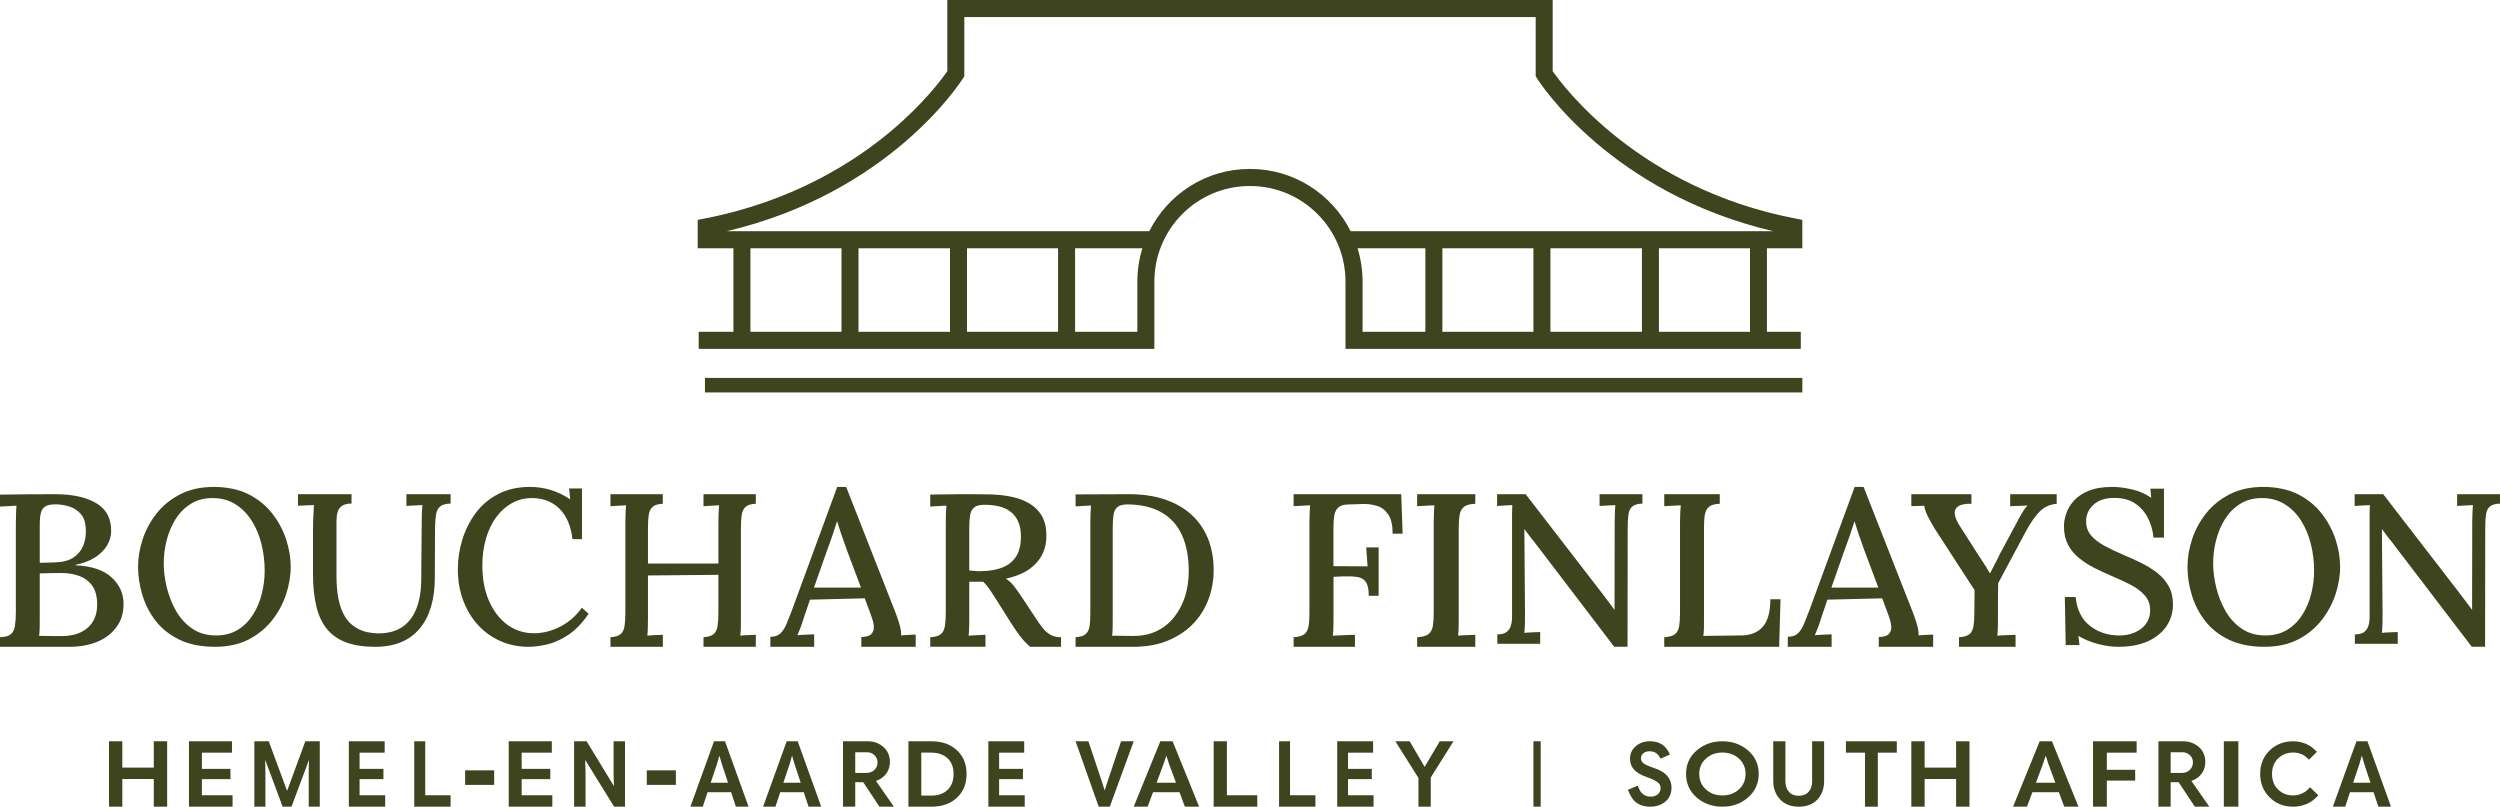
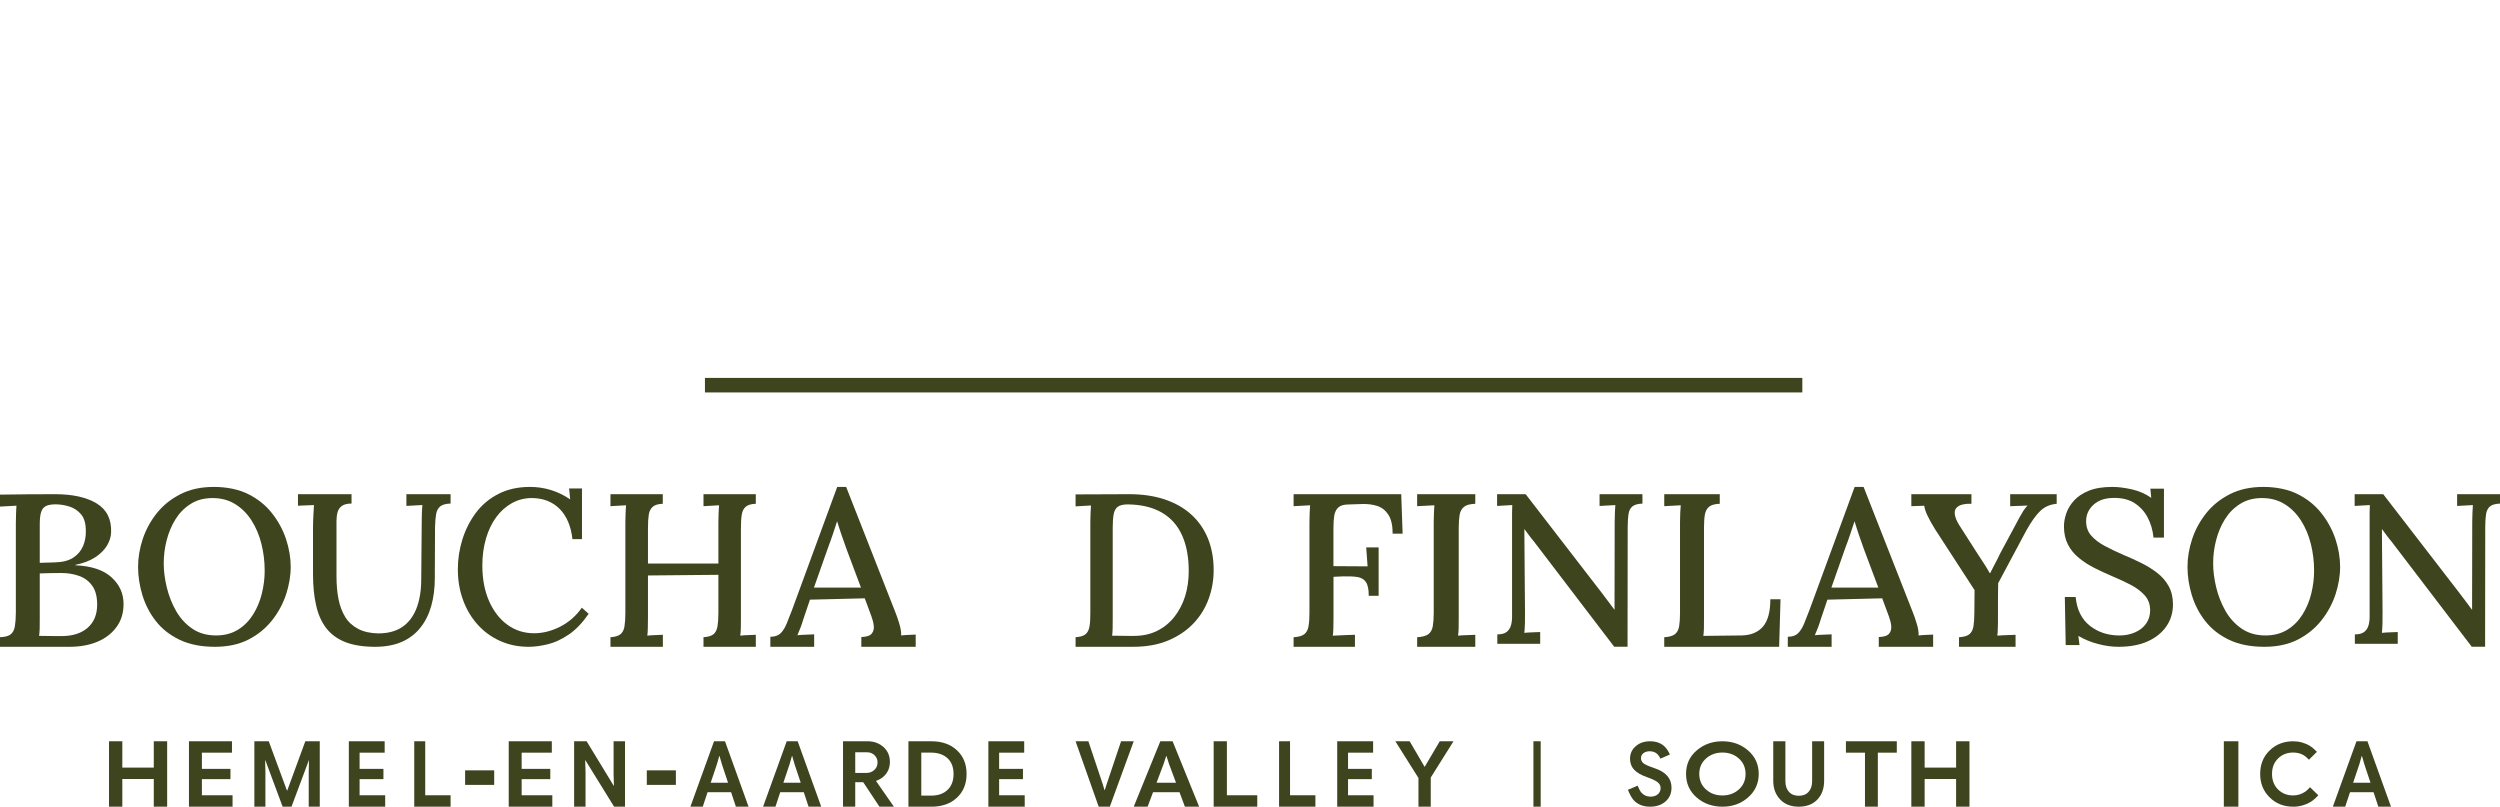
<svg xmlns="http://www.w3.org/2000/svg" width="344" height="111" xml:space="preserve" overflow="hidden">
  <defs>
    <clipPath id="clip0">
      <rect x="1430" y="123" width="344" height="111" />
    </clipPath>
  </defs>
  <g clip-path="url(#clip0)" transform="translate(-1430 -123)">
    <path d="M1430 211.993 1430 210.678C1430.68 210.657 1431.18 210.524 1431.48 210.276 1431.78 210.028 1431.97 209.655 1432.05 209.156 1432.13 208.656 1432.18 208.028 1432.18 207.27L1432.18 195.066C1432.18 194.527 1432.19 194.046 1432.21 193.615 1432.22 193.187 1432.25 192.843 1432.27 192.584 1431.91 192.606 1431.53 192.624 1431.12 192.645 1430.71 192.667 1430.33 192.685 1430 192.706L1430 191.061C1431.24 191.043 1432.48 191.025 1433.73 191.015 1434.97 191.004 1436.25 191 1437.55 191 1440 191 1441.91 191.424 1443.3 192.272 1444.69 193.119 1445.35 194.441 1445.29 196.237 1445.27 196.854 1445.08 197.469 1444.72 198.076 1444.35 198.683 1443.81 199.221 1443.09 199.692 1442.36 200.162 1441.46 200.503 1440.38 200.723L1440.38 200.784C1442.6 200.884 1444.25 201.437 1445.35 202.443 1446.45 203.449 1447 204.67 1447 206.106 1447 207.342 1446.68 208.405 1446.02 209.292 1445.37 210.179 1444.49 210.854 1443.38 211.311 1442.27 211.77 1441 212 1439.57 212L1430 212ZM1435.38 210.495C1435.73 210.495 1436.11 210.499 1436.53 210.51 1436.94 210.52 1437.34 210.524 1437.72 210.524L1438.58 210.524C1440.07 210.506 1441.24 210.115 1442.09 209.357 1442.94 208.599 1443.37 207.543 1443.37 206.185 1443.37 205.068 1443.13 204.196 1442.67 203.567 1442.21 202.939 1441.6 202.497 1440.85 202.235 1440.1 201.972 1439.31 201.847 1438.46 201.847 1437.88 201.847 1437.35 201.85 1436.89 201.861 1436.42 201.872 1435.95 201.886 1435.47 201.904L1435.47 208.039C1435.47 208.577 1435.47 209.055 1435.46 209.475 1435.45 209.895 1435.42 210.233 1435.38 210.492ZM1435.47 200.446 1437.52 200.385C1438.6 200.363 1439.46 200.144 1440.09 199.728 1440.72 199.307 1441.17 198.769 1441.44 198.111 1441.71 197.454 1441.83 196.765 1441.81 196.046 1441.81 195.048 1441.59 194.29 1441.16 193.773 1440.72 193.256 1440.18 192.896 1439.54 192.695 1438.9 192.498 1438.26 192.397 1437.65 192.397 1437.06 192.397 1436.62 192.476 1436.31 192.638 1436 192.8 1435.78 193.072 1435.66 193.46 1435.53 193.848 1435.47 194.423 1435.47 195.181L1435.47 200.446Z" fill="#3D441E" fill-rule="evenodd" />
    <path d="M1459.58 212C1457.68 212 1456.07 211.679 1454.72 211.037 1453.38 210.395 1452.29 209.54 1451.45 208.468 1450.61 207.397 1450 206.21 1449.6 204.907 1449.2 203.605 1449 202.302 1449 201 1449 199.698 1449.22 198.46 1449.64 197.169 1450.07 195.877 1450.72 194.69 1451.58 193.608 1452.45 192.526 1453.53 191.656 1454.84 190.992 1456.14 190.332 1457.67 190 1459.43 190 1461.18 190 1462.84 190.332 1464.16 190.992 1465.48 191.652 1466.57 192.529 1467.43 193.622 1468.29 194.715 1468.93 195.902 1469.36 197.183 1469.78 198.464 1470 199.737 1470 201 1470 202.263 1469.78 203.507 1469.36 204.803 1468.93 206.094 1468.28 207.288 1467.42 208.378 1466.55 209.471 1465.47 210.348 1464.18 211.008 1462.88 211.668 1461.35 212 1459.57 212ZM1459.73 210.438C1460.88 210.438 1461.88 210.178 1462.73 209.655 1463.58 209.136 1464.27 208.439 1464.82 207.566 1465.37 206.693 1465.77 205.733 1466.03 204.68 1466.29 203.627 1466.42 202.58 1466.42 201.541 1466.42 200.261 1466.27 199.023 1465.97 197.829 1465.67 196.638 1465.22 195.567 1464.61 194.614 1464 193.662 1463.25 192.912 1462.35 192.36 1461.46 191.808 1460.42 191.533 1459.25 191.533 1458.07 191.533 1457.08 191.804 1456.23 192.345 1455.37 192.886 1454.68 193.593 1454.14 194.463 1453.6 195.336 1453.2 196.296 1452.93 197.349 1452.66 198.399 1452.53 199.456 1452.53 200.52 1452.53 201.585 1452.67 202.663 1452.95 203.825 1453.23 204.987 1453.66 206.069 1454.23 207.072 1454.81 208.075 1455.55 208.887 1456.46 209.507 1457.37 210.128 1458.46 210.438 1459.73 210.438Z" fill="#3D441E" fill-rule="evenodd" />
    <path d="M1478.37 192.289C1477.79 192.289 1477.35 192.398 1477.05 192.613 1476.75 192.828 1476.55 193.117 1476.45 193.479 1476.35 193.842 1476.3 194.247 1476.3 194.698L1476.3 202.294C1476.3 203.449 1476.39 204.499 1476.58 205.446 1476.77 206.394 1477.08 207.218 1477.51 207.911 1477.94 208.605 1478.54 209.148 1479.29 209.538 1480.04 209.929 1480.96 210.134 1482.04 210.155 1483.38 210.155 1484.49 209.862 1485.35 209.274 1486.21 208.686 1486.86 207.848 1487.29 206.753 1487.72 205.658 1487.95 204.358 1487.96 202.851L1488.03 194.782C1488.03 194.353 1488.04 193.937 1488.05 193.536 1488.07 193.134 1488.09 192.789 1488.12 192.493 1487.77 192.514 1487.4 192.532 1487 192.553 1486.6 192.574 1486.24 192.592 1485.92 192.613L1485.92 191 1492 191 1492 192.289C1491.34 192.31 1490.86 192.441 1490.57 192.684 1490.28 192.927 1490.09 193.279 1490.01 193.74 1489.93 194.201 1489.88 194.8 1489.86 195.543L1489.83 202.523C1489.83 203.932 1489.67 205.217 1489.34 206.379 1489.01 207.542 1488.51 208.545 1487.83 209.387 1487.16 210.229 1486.31 210.873 1485.28 211.324 1484.24 211.775 1483.03 212 1481.62 212 1480 212 1478.63 211.785 1477.53 211.356 1476.43 210.926 1475.55 210.285 1474.89 209.433 1474.24 208.581 1473.77 207.535 1473.5 206.295 1473.21 205.052 1473.07 203.622 1473.07 201.998L1473.07 195.663C1473.07 195.135 1473.09 194.557 1473.12 193.934 1473.15 193.307 1473.17 192.828 1473.2 192.497 1472.85 192.518 1472.48 192.532 1472.08 192.543 1471.68 192.553 1471.32 192.567 1471 192.588L1471 191.004 1478.37 191.004 1478.37 192.293Z" fill="#3D441E" fill-rule="evenodd" />
    <path d="M1508.77 197.181C1508.56 195.376 1507.97 193.991 1507 193.017 1506.03 192.046 1504.76 191.548 1503.2 191.53 1502.21 191.53 1501.3 191.761 1500.45 192.223 1499.62 192.685 1498.89 193.331 1498.28 194.16 1497.67 194.994 1497.2 195.975 1496.87 197.105 1496.54 198.238 1496.37 199.476 1496.37 200.818 1496.37 202.64 1496.67 204.26 1497.28 205.671 1497.9 207.082 1498.74 208.179 1499.81 208.962 1500.89 209.745 1502.11 210.135 1503.48 210.135 1504.7 210.135 1505.91 209.828 1507.1 209.218 1508.29 208.608 1509.27 207.742 1510.06 206.62L1511 207.461C1510.14 208.702 1509.23 209.655 1508.26 210.315 1507.28 210.975 1506.32 211.423 1505.36 211.654 1504.39 211.885 1503.52 212 1502.74 212 1501.32 212 1500 211.729 1498.8 211.188 1497.6 210.647 1496.57 209.893 1495.7 208.919 1494.83 207.948 1494.17 206.815 1493.7 205.523 1493.23 204.231 1493 202.835 1493 201.33 1493 199.927 1493.21 198.555 1493.63 197.213 1494.05 195.871 1494.67 194.655 1495.48 193.562 1496.3 192.468 1497.34 191.602 1498.58 190.964 1499.83 190.321 1501.28 190 1502.94 190 1503.91 190 1504.86 190.141 1505.79 190.422 1506.71 190.704 1507.6 191.133 1508.46 191.714L1508.31 190.213 1510.08 190.213 1510.08 197.184 1508.77 197.184Z" fill="#3D441E" fill-rule="evenodd" />
    <path d="M1514 212 1514 210.682C1514.64 210.642 1515.11 210.502 1515.39 210.26 1515.67 210.019 1515.86 209.659 1515.93 209.18 1516.01 208.701 1516.05 208.088 1516.05 207.35L1516.05 194.869C1516.05 194.429 1516.06 194.004 1516.08 193.594 1516.09 193.183 1516.12 192.83 1516.14 192.527 1515.8 192.549 1515.44 192.567 1515.05 192.589 1514.66 192.61 1514.31 192.628 1514 192.65L1514 191 1521.2 191 1521.2 192.319C1520.58 192.34 1520.12 192.473 1519.83 192.722 1519.54 192.97 1519.35 193.331 1519.27 193.803 1519.2 194.274 1519.16 194.887 1519.16 195.647L1519.16 200.538 1528.85 200.538 1528.85 194.869C1528.85 194.429 1528.86 194.004 1528.88 193.594 1528.89 193.183 1528.91 192.83 1528.94 192.527 1528.6 192.549 1528.24 192.567 1527.85 192.589 1527.46 192.61 1527.11 192.628 1526.8 192.65L1526.8 191 1534 191 1534 192.319C1533.37 192.34 1532.92 192.473 1532.62 192.722 1532.33 192.97 1532.14 193.331 1532.07 193.803 1531.99 194.274 1531.95 194.887 1531.95 195.647L1531.95 207.977C1531.95 208.517 1531.95 209.003 1531.94 209.432 1531.93 209.861 1531.9 210.206 1531.86 210.466 1532.19 210.426 1532.56 210.401 1532.95 210.39 1533.34 210.379 1533.69 210.365 1534 210.347L1534 211.997 1526.8 211.997 1526.8 210.678C1527.44 210.639 1527.91 210.498 1528.19 210.257 1528.47 210.015 1528.65 209.655 1528.73 209.176 1528.81 208.697 1528.85 208.085 1528.85 207.346L1528.85 202.094 1519.16 202.185 1519.16 207.977C1519.16 208.517 1519.15 209.003 1519.14 209.432 1519.13 209.861 1519.11 210.206 1519.07 210.466 1519.4 210.426 1519.76 210.401 1520.17 210.39 1520.57 210.379 1520.91 210.365 1521.21 210.347L1521.21 211.997 1514 211.997Z" fill="#3D441E" fill-rule="evenodd" />
    <path d="M1536 211.996 1536 210.619C1536.62 210.619 1537.09 210.457 1537.42 210.13 1537.75 209.803 1538.02 209.359 1538.25 208.801 1538.47 208.239 1538.72 207.614 1538.99 206.92L1545.2 190 1546.43 190 1553.17 207.166C1553.33 207.555 1553.52 208.081 1553.72 208.742 1553.93 209.407 1554.02 209.972 1554 210.439 1554.35 210.398 1554.69 210.373 1555.03 210.362 1555.37 210.351 1555.69 210.336 1556 210.318L1556 212 1548.52 212 1548.52 210.656C1549.24 210.634 1549.72 210.476 1549.95 210.182 1550.19 209.888 1550.28 209.524 1550.23 209.094 1550.18 208.665 1550.07 208.239 1549.91 207.809L1548.99 205.329 1541.45 205.513 1540.55 208.176C1540.43 208.584 1540.3 208.973 1540.16 209.337 1540.01 209.704 1539.87 210.061 1539.72 210.41 1540.09 210.369 1540.49 210.343 1540.91 210.332 1541.33 210.321 1541.7 210.307 1542.03 210.285L1542.03 211.996 1536 211.996ZM1542.01 203.856 1548.47 203.856 1546.53 198.684C1546.28 198.012 1546.05 197.343 1545.82 196.678 1545.59 196.017 1545.39 195.378 1545.2 194.764L1545.17 194.764C1545 195.275 1544.82 195.837 1544.62 196.447 1544.41 197.06 1544.18 197.722 1543.91 198.434L1542 203.849Z" fill="#3D441E" fill-rule="evenodd" />
-     <path d="M1558 212 1558 210.685C1558.67 210.646 1559.15 210.505 1559.45 210.265 1559.74 210.024 1559.93 209.665 1560.01 209.187 1560.09 208.709 1560.14 208.098 1560.14 207.361L1560.14 194.911C1560.14 194.473 1560.15 194.049 1560.16 193.639 1560.18 193.229 1560.2 192.877 1560.23 192.575 1559.88 192.597 1559.51 192.615 1559.1 192.637 1558.69 192.658 1558.33 192.676 1558 192.698L1558 191.052C1559.24 191.034 1560.49 191.016 1561.75 191.005 1563.01 190.994 1564.28 191.002 1565.56 191.02 1567.47 191.02 1569.05 191.235 1570.29 191.663 1571.53 192.09 1572.46 192.726 1573.08 193.564 1573.7 194.401 1574 195.461 1573.98 196.736 1574 197.534 1573.84 198.328 1573.5 199.115 1573.15 199.902 1572.57 200.606 1571.76 201.224 1570.94 201.842 1569.82 202.313 1568.4 202.633 1568.81 202.873 1569.17 203.2 1569.5 203.621 1569.83 204.041 1570.16 204.508 1570.51 205.026L1572.37 207.839C1572.75 208.439 1573.11 208.946 1573.44 209.366 1573.76 209.787 1574.13 210.11 1574.54 210.34 1574.94 210.57 1575.43 210.685 1576 210.685L1576 212 1571.76 212C1571.23 211.562 1570.78 211.087 1570.4 210.577 1570.02 210.067 1569.62 209.496 1569.2 208.856L1567.09 205.504C1566.83 205.105 1566.54 204.677 1566.25 204.217 1565.95 203.757 1565.64 203.369 1565.29 203.05L1563.37 203.05 1563.37 207.987C1563.37 208.526 1563.37 209.011 1563.35 209.438 1563.34 209.866 1563.32 210.211 1563.28 210.469 1563.52 210.448 1563.78 210.434 1564.05 210.423 1564.33 210.412 1564.6 210.398 1564.88 210.376 1565.15 210.358 1565.39 210.347 1565.6 210.347L1565.6 211.993 1558 211.993ZM1565.14 201.584C1566.25 201.566 1567.21 201.389 1568.01 201.059 1568.8 200.728 1569.41 200.222 1569.84 199.532 1570.26 198.842 1570.48 197.951 1570.48 196.855 1570.48 196.036 1570.36 195.349 1570.11 194.789 1569.87 194.232 1569.52 193.776 1569.07 193.427 1568.63 193.078 1568.09 192.827 1567.47 192.68 1566.86 192.529 1566.19 192.457 1565.47 192.457 1564.82 192.457 1564.35 192.575 1564.06 192.816 1563.76 193.057 1563.57 193.405 1563.49 193.865 1563.41 194.325 1563.37 194.915 1563.37 195.63L1563.37 201.497C1563.68 201.519 1563.97 201.54 1564.24 201.573 1564.52 201.601 1564.82 201.609 1565.14 201.587Z" fill="#3D441E" fill-rule="evenodd" />
    <path d="M1578 210.68C1578.64 210.641 1579.1 210.5 1579.38 210.259 1579.66 210.018 1579.84 209.659 1579.92 209.18 1580 208.702 1580.03 208.091 1580.03 207.353L1580.03 194.892C1580.03 194.453 1580.04 194.028 1580.06 193.618 1580.08 193.208 1580.1 192.856 1580.12 192.554 1579.79 192.575 1579.43 192.593 1579.05 192.615 1578.66 192.637 1578.31 192.655 1578 192.676L1578 191.029 1585.41 191C1587.21 191 1588.83 191.241 1590.26 191.719 1591.69 192.198 1592.92 192.892 1593.92 193.802 1594.93 194.712 1595.69 195.816 1596.22 197.111 1596.74 198.409 1597 199.858 1597 201.455 1597 202.793 1596.78 204.091 1596.33 205.35 1595.88 206.609 1595.2 207.731 1594.28 208.72 1593.36 209.709 1592.2 210.504 1590.81 211.101 1589.42 211.702 1587.77 212 1585.87 212L1578 212 1578 210.684ZM1583.11 208.015C1583.11 208.555 1583.11 209.033 1583.1 209.454 1583.09 209.875 1583.06 210.213 1583.03 210.472 1583.43 210.472 1583.84 210.475 1584.25 210.486 1584.66 210.497 1585.02 210.5 1585.34 210.5L1586.02 210.5C1587.22 210.5 1588.29 210.27 1589.21 209.81 1590.15 209.35 1590.93 208.713 1591.58 207.893 1592.23 207.073 1592.73 206.127 1593.07 205.048 1593.4 203.969 1593.57 202.822 1593.57 201.603 1593.57 199.646 1593.26 197.988 1592.64 196.629 1592.02 195.269 1591.09 194.233 1589.84 193.514 1588.59 192.795 1587.03 192.424 1585.18 192.406 1584.54 192.406 1584.07 192.521 1583.78 192.752 1583.49 192.982 1583.31 193.334 1583.23 193.816 1583.15 194.295 1583.11 194.906 1583.11 195.643L1583.11 208.015Z" fill="#3D441E" fill-rule="evenodd" />
    <path d="M1608 212 1608 210.682C1608.68 210.642 1609.18 210.502 1609.48 210.26 1609.78 210.019 1609.97 209.659 1610.05 209.18 1610.14 208.701 1610.18 208.088 1610.18 207.35L1610.18 194.869C1610.18 194.429 1610.19 194.004 1610.21 193.594 1610.23 193.183 1610.25 192.83 1610.27 192.527 1609.92 192.549 1609.54 192.567 1609.12 192.589 1608.71 192.61 1608.33 192.628 1608 192.65L1608 191 1622.81 191 1623 196.432 1621.63 196.432C1621.63 195.294 1621.43 194.422 1621.04 193.821 1620.64 193.219 1620.13 192.819 1619.51 192.621 1618.89 192.423 1618.22 192.333 1617.49 192.351L1615.63 192.412C1614.96 192.412 1614.48 192.542 1614.18 192.801 1613.88 193.061 1613.69 193.432 1613.6 193.911 1613.52 194.39 1613.48 195.002 1613.48 195.74L1613.48 200.902 1618.18 200.931 1617.99 198.32 1619.7 198.32 1619.7 204.98 1618.34 204.98C1618.34 204.101 1618.21 203.47 1617.95 203.089 1617.69 202.71 1617.3 202.48 1616.78 202.397 1616.26 202.318 1615.62 202.289 1614.86 202.307L1613.49 202.368 1613.49 207.98C1613.49 208.521 1613.48 209.007 1613.47 209.435 1613.46 209.864 1613.44 210.21 1613.39 210.469 1613.7 210.448 1614.04 210.433 1614.41 210.422 1614.77 210.412 1615.13 210.397 1615.48 210.376 1615.83 210.358 1616.15 210.347 1616.44 210.347L1616.44 211.997 1608.01 211.997Z" fill="#3D441E" fill-rule="evenodd" />
    <path d="M1633 192.322C1632.3 192.344 1631.79 192.477 1631.47 192.726 1631.15 192.974 1630.94 193.334 1630.85 193.806 1630.77 194.278 1630.72 194.89 1630.72 195.65L1630.72 207.98C1630.72 208.521 1630.72 209.007 1630.71 209.435 1630.7 209.864 1630.67 210.21 1630.63 210.469 1630.99 210.43 1631.4 210.404 1631.84 210.394 1632.29 210.383 1632.67 210.368 1633 210.35L1633 212 1625 212 1625 210.682C1625.71 210.642 1626.23 210.502 1626.55 210.26 1626.86 210.019 1627.06 209.659 1627.15 209.18 1627.23 208.701 1627.28 208.088 1627.28 207.35L1627.28 194.869C1627.28 194.429 1627.29 194.004 1627.31 193.594 1627.33 193.183 1627.35 192.83 1627.37 192.527 1627 192.549 1626.6 192.567 1626.17 192.589 1625.74 192.61 1625.35 192.628 1625 192.65L1625 191 1633 191 1633 192.319Z" fill="#3D441E" fill-rule="evenodd" />
    <path d="M1652.12 212 1641.04 197.474C1640.82 197.22 1640.61 196.955 1640.41 196.68 1640.21 196.405 1640 196.122 1639.78 195.826L1639.75 195.826 1639.84 207.263C1639.84 207.754 1639.84 208.244 1639.83 208.731 1639.82 209.222 1639.79 209.674 1639.75 210.083 1640.09 210.044 1640.46 210.02 1640.87 210.009 1641.28 209.999 1641.63 209.984 1641.93 209.967L1641.93 211.584 1636.03 211.584 1636.03 210.292C1636.58 210.292 1637.01 210.186 1637.3 209.967 1637.58 209.751 1637.78 209.466 1637.89 209.113 1638 208.76 1638.06 208.347 1638.06 207.877L1638.06 193.528C1638.06 193.136 1638.07 192.793 1638.09 192.497 1637.77 192.518 1637.42 192.536 1637.03 192.557 1636.64 192.578 1636.3 192.596 1636 192.617L1636 191 1639.93 191 1650.43 204.612C1650.76 205.042 1651.07 205.445 1651.34 205.819 1651.6 206.19 1651.87 206.543 1652.13 206.878L1652.16 206.878 1652.18 194.795C1652.18 194.364 1652.2 193.948 1652.21 193.545 1652.23 193.143 1652.25 192.797 1652.27 192.5 1651.92 192.522 1651.54 192.539 1651.14 192.56 1650.75 192.582 1650.4 192.599 1650.1 192.62L1650.1 191.004 1656 191.004 1656 192.296C1655.36 192.317 1654.9 192.447 1654.61 192.691 1654.32 192.935 1654.15 193.288 1654.08 193.75 1654.01 194.212 1653.97 194.813 1653.97 195.557L1653.95 211.993 1652.13 211.993Z" fill="#3D441E" fill-rule="evenodd" />
    <path d="M1659 212 1659 210.682C1659.68 210.642 1660.17 210.502 1660.48 210.26 1660.77 210.019 1660.97 209.659 1661.05 209.18 1661.13 208.701 1661.17 208.088 1661.17 207.35L1661.17 194.869C1661.17 194.429 1661.18 194.004 1661.2 193.594 1661.22 193.183 1661.24 192.83 1661.27 192.527 1660.91 192.549 1660.53 192.567 1660.12 192.589 1659.7 192.61 1659.33 192.628 1659 192.65L1659 191 1666.64 191 1666.64 192.319C1665.98 192.34 1665.49 192.473 1665.18 192.722 1664.87 192.97 1664.68 193.331 1664.59 193.803 1664.51 194.274 1664.47 194.887 1664.47 195.647L1664.47 208.067C1664.47 208.607 1664.47 209.082 1664.46 209.493 1664.44 209.904 1664.42 210.239 1664.38 210.498L1669.63 210.437C1670.91 210.419 1671.89 210.012 1672.58 209.223 1673.26 208.434 1673.6 207.177 1673.6 205.459L1675 205.459 1674.81 212 1659 212Z" fill="#3D441E" fill-rule="evenodd" />
    <path d="M1676 211.996 1676 210.619C1676.62 210.619 1677.09 210.457 1677.42 210.13 1677.75 209.803 1678.02 209.359 1678.25 208.801 1678.47 208.239 1678.72 207.614 1678.99 206.92L1685.2 190 1686.43 190 1693.17 207.166C1693.33 207.555 1693.52 208.081 1693.72 208.742 1693.93 209.407 1694.02 209.972 1694 210.439 1694.35 210.398 1694.69 210.373 1695.03 210.362 1695.37 210.351 1695.69 210.336 1696 210.318L1696 212 1688.52 212 1688.52 210.656C1689.24 210.634 1689.72 210.476 1689.95 210.182 1690.19 209.888 1690.28 209.524 1690.23 209.094 1690.18 208.665 1690.07 208.239 1689.91 207.809L1688.99 205.329 1681.45 205.513 1680.55 208.176C1680.43 208.584 1680.3 208.973 1680.16 209.337 1680.01 209.704 1679.87 210.061 1679.72 210.41 1680.09 210.369 1680.49 210.343 1680.91 210.332 1681.33 210.321 1681.7 210.307 1682.03 210.285L1682.03 211.996 1676 211.996ZM1682 203.856 1688.46 203.856 1686.52 198.684C1686.28 198.012 1686.04 197.343 1685.81 196.678 1685.59 196.017 1685.38 195.378 1685.2 194.764L1685.17 194.764C1685 195.275 1684.82 195.837 1684.61 196.447 1684.41 197.06 1684.17 197.722 1683.9 198.434L1682 203.849Z" fill="#3D441E" fill-rule="evenodd" />
    <path d="M1699.56 212 1699.56 210.682C1700.23 210.642 1700.71 210.502 1701 210.261 1701.28 210.019 1701.47 209.656 1701.55 209.166 1701.63 208.676 1701.67 208.071 1701.67 207.351L1701.7 204.199 1696.25 195.801C1695.82 195.102 1695.47 194.483 1695.22 193.943 1694.96 193.402 1694.82 192.952 1694.78 192.592 1694.45 192.614 1694.14 192.621 1693.86 192.621 1693.57 192.621 1693.28 192.632 1693 192.65L1693 191 1701.27 191 1701.27 192.318C1700.45 192.3 1699.85 192.408 1699.48 192.65 1699.1 192.891 1698.93 193.233 1698.97 193.683 1699.01 194.133 1699.22 194.659 1699.59 195.257L1702.01 199.039C1702.17 199.28 1702.35 199.557 1702.56 199.878 1702.76 200.198 1702.97 200.522 1703.19 200.854 1703.4 201.185 1703.6 201.52 1703.78 201.858L1703.85 201.858C1704.03 201.48 1704.24 201.073 1704.47 200.645 1704.71 200.216 1704.95 199.741 1705.19 199.219L1707.46 194.991C1707.56 194.792 1707.69 194.54 1707.86 194.241 1708.02 193.943 1708.2 193.636 1708.39 193.327 1708.59 193.017 1708.79 192.761 1708.99 192.563 1708.62 192.585 1708.22 192.599 1707.78 192.61 1707.34 192.621 1706.95 192.635 1706.6 192.653L1706.6 191.004 1713 191.004 1713 192.322C1712.1 192.401 1711.35 192.725 1710.75 193.298 1710.15 193.867 1709.51 194.764 1708.83 195.981 1708.16 197.241 1707.5 198.477 1706.85 199.687 1706.19 200.897 1705.56 202.082 1704.95 203.241 1704.95 203.562 1704.94 203.973 1704.93 204.473 1704.92 204.974 1704.92 205.474 1704.92 205.971L1704.92 207.981C1704.92 208.521 1704.92 209.007 1704.9 209.436 1704.89 209.865 1704.87 210.21 1704.83 210.469 1705.24 210.43 1705.67 210.405 1706.13 210.394 1706.59 210.383 1706.99 210.369 1707.34 210.351L1707.34 212 1699.56 212Z" fill="#3D441E" fill-rule="evenodd" />
    <path d="M1726.32 196.96C1726.22 195.939 1725.95 195.015 1725.51 194.195 1725.08 193.372 1724.47 192.718 1723.71 192.224 1722.94 191.733 1721.98 191.498 1720.84 191.516 1719.68 191.516 1718.76 191.827 1718.07 192.448 1717.39 193.069 1717.05 193.82 1717.05 194.704 1717.05 195.487 1717.27 196.144 1717.73 196.675 1718.19 197.206 1718.8 197.682 1719.58 198.105 1720.37 198.527 1721.24 198.946 1722.22 199.368 1723 199.69 1723.8 200.051 1724.61 200.451 1725.42 200.852 1726.16 201.307 1726.82 201.82 1727.49 202.332 1728.01 202.942 1728.41 203.654 1728.8 204.365 1729 205.202 1729 206.166 1729 207.289 1728.7 208.293 1728.1 209.173 1727.49 210.054 1726.64 210.747 1725.53 211.249 1724.42 211.751 1723.07 212 1721.49 212 1720.6 212 1719.66 211.87 1718.68 211.61 1717.69 211.35 1716.79 210.978 1715.98 210.498L1716.14 211.762 1714.24 211.762 1714.12 205.148 1715.61 205.148C1715.78 206.892 1716.43 208.209 1717.56 209.101 1718.69 209.993 1720.05 210.441 1721.63 210.441 1722.41 210.441 1723.13 210.3 1723.77 210.018 1724.42 209.737 1724.93 209.336 1725.3 208.816 1725.67 208.296 1725.86 207.682 1725.86 206.982 1725.86 206.159 1725.61 205.469 1725.1 204.906 1724.59 204.347 1723.95 203.863 1723.17 203.462 1722.39 203.061 1721.58 202.679 1720.72 202.321 1719.87 201.96 1719.05 201.581 1718.25 201.181 1717.45 200.78 1716.73 200.318 1716.09 199.798 1715.44 199.278 1714.93 198.661 1714.56 197.95 1714.19 197.238 1714 196.401 1714 195.441 1714 194.881 1714.1 194.289 1714.31 193.668 1714.52 193.047 1714.87 192.455 1715.37 191.895 1715.87 191.336 1716.55 190.877 1717.41 190.527 1718.27 190.177 1719.36 190 1720.66 190 1721.45 190 1722.34 190.112 1723.32 190.332 1724.31 190.552 1725.21 190.942 1726.01 191.505L1725.89 190.242 1727.76 190.242 1727.76 196.978 1726.33 196.978Z" fill="#3D441E" fill-rule="evenodd" />
    <path d="M1741.58 212C1739.68 212 1738.07 211.679 1736.72 211.037 1735.38 210.395 1734.29 209.54 1733.45 208.468 1732.61 207.397 1732 206.21 1731.6 204.907 1731.2 203.605 1731 202.302 1731 201 1731 199.698 1731.22 198.46 1731.64 197.169 1732.07 195.877 1732.72 194.69 1733.58 193.608 1734.45 192.526 1735.53 191.656 1736.84 190.992 1738.14 190.332 1739.67 190 1741.43 190 1743.18 190 1744.84 190.332 1746.16 190.992 1747.48 191.652 1748.57 192.529 1749.43 193.622 1750.29 194.715 1750.93 195.902 1751.36 197.183 1751.78 198.464 1752 199.737 1752 201 1752 202.263 1751.78 203.507 1751.36 204.803 1750.93 206.094 1750.28 207.288 1749.42 208.378 1748.55 209.471 1747.47 210.348 1746.18 211.008 1744.88 211.668 1743.35 212 1741.57 212ZM1741.73 210.438C1742.88 210.438 1743.88 210.178 1744.73 209.655 1745.58 209.136 1746.27 208.439 1746.82 207.566 1747.37 206.693 1747.77 205.733 1748.03 204.68 1748.29 203.627 1748.42 202.58 1748.42 201.541 1748.42 200.261 1748.27 199.023 1747.97 197.829 1747.67 196.638 1747.22 195.567 1746.61 194.614 1746 193.662 1745.25 192.912 1744.35 192.36 1743.46 191.808 1742.42 191.533 1741.25 191.533 1740.07 191.533 1739.08 191.804 1738.23 192.345 1737.37 192.886 1736.68 193.593 1736.14 194.463 1735.6 195.336 1735.2 196.296 1734.93 197.349 1734.66 198.399 1734.53 199.456 1734.53 200.52 1734.53 201.585 1734.67 202.663 1734.95 203.825 1735.23 204.987 1735.66 206.069 1736.23 207.072 1736.81 208.075 1737.55 208.887 1738.46 209.507 1739.37 210.128 1740.46 210.438 1741.73 210.438Z" fill="#3D441E" fill-rule="evenodd" />
    <path d="M1770.12 212 1759.04 197.474C1758.82 197.22 1758.61 196.955 1758.41 196.68 1758.21 196.405 1758 196.122 1757.78 195.826L1757.75 195.826 1757.84 207.263C1757.84 207.754 1757.84 208.244 1757.83 208.731 1757.82 209.222 1757.79 209.674 1757.75 210.083 1758.09 210.044 1758.46 210.02 1758.87 210.009 1759.28 209.999 1759.63 209.984 1759.93 209.967L1759.93 211.584 1754.03 211.584 1754.03 210.292C1754.58 210.292 1755.01 210.186 1755.3 209.967 1755.58 209.751 1755.78 209.466 1755.89 209.113 1756 208.76 1756.06 208.347 1756.06 207.877L1756.06 193.528C1756.06 193.136 1756.07 192.793 1756.09 192.497 1755.77 192.518 1755.42 192.536 1755.03 192.557 1754.64 192.578 1754.3 192.596 1754 192.617L1754 191 1757.93 191 1768.43 204.612C1768.76 205.042 1769.07 205.445 1769.34 205.819 1769.6 206.19 1769.87 206.543 1770.13 206.878L1770.16 206.878 1770.18 194.795C1770.18 194.364 1770.2 193.948 1770.21 193.545 1770.23 193.143 1770.25 192.797 1770.27 192.5 1769.92 192.522 1769.54 192.539 1769.14 192.56 1768.75 192.582 1768.4 192.599 1768.1 192.62L1768.1 191.004 1774 191.004 1774 192.296C1773.36 192.317 1772.9 192.447 1772.61 192.691 1772.33 192.935 1772.15 193.288 1772.08 193.75 1772.01 194.212 1771.97 194.813 1771.97 195.557L1771.95 211.993 1770.13 211.993Z" fill="#3D441E" fill-rule="evenodd" />
-     <path d="M1678 157.164 1678 153.253 1677.05 153.069C1655.55 148.927 1645.12 134.911 1643.65 132.791L1643.65 123 1560.35 123 1560.35 132.791C1559.68 133.769 1557.12 137.262 1552.51 141.115 1547.53 145.283 1539.05 150.736 1526.95 153.069L1526 153.253 1526 157.164 1530.92 157.164 1530.92 168.652 1526.14 168.652 1526.14 171 1588.84 171 1588.84 161.755C1588.84 154.499 1594.72 148.598 1601.95 148.598L1602.03 148.598C1609.26 148.598 1615.14 154.499 1615.14 161.755L1615.14 171 1677.79 171 1677.79 168.652 1673.13 168.652 1673.13 157.164 1678 157.164ZM1533.26 157.164 1545.79 157.164 1545.79 168.652 1533.26 168.652 1533.26 157.164ZM1575.59 157.164 1575.59 168.652 1563.06 168.652 1563.06 157.164 1575.59 157.164ZM1560.72 168.652 1548.13 168.652 1548.13 157.164 1560.72 157.164 1560.72 168.652ZM1586.5 168.652 1577.93 168.652 1577.93 157.164 1587.19 157.164C1586.74 158.616 1586.5 160.155 1586.5 161.751L1586.5 168.649ZM1602.03 146.247 1601.95 146.247C1595.92 146.247 1590.68 149.739 1588.14 154.817L1530 154.817C1552.35 149.541 1562.09 134.441 1562.51 133.78L1562.69 133.491 1562.69 125.351 1641.31 125.351 1641.31 133.491 1641.49 133.78C1641.91 134.445 1651.65 149.541 1674 154.817L1615.85 154.817C1613.3 149.739 1608.07 146.247 1602.03 146.247ZM1641 157.164 1641 168.652 1628.47 168.652 1628.47 157.164 1641 157.164ZM1643.34 157.164 1655.93 157.164 1655.93 168.652 1643.34 168.652 1643.34 157.164ZM1616.8 157.164 1626.13 157.164 1626.13 168.652 1617.49 168.652 1617.49 161.755C1617.49 160.158 1617.25 158.616 1616.8 157.168ZM1670.8 168.652 1658.27 168.652 1658.27 157.164 1670.8 157.164 1670.8 168.652Z" fill="#3D441E" fill-rule="evenodd" />
    <rect x="1527" y="175" width="151" height="2" fill="#3D441E" />
    <path d="M1451.16 228.624 1446.83 228.624 1446.83 225 1445 225 1445 234 1446.83 234 1446.83 230.19 1451.16 230.19 1451.16 234 1453 234 1453 225 1451.16 225 1451.16 228.624Z" fill="#3D441E" fill-rule="evenodd" />
    <path d="M1457.78 230.208 1461.71 230.208 1461.71 228.796 1457.78 228.796 1457.78 226.57 1461.92 226.57 1461.92 225 1456 225 1456 234 1462 234 1462 232.427 1457.78 232.427 1457.78 230.208Z" fill="#3D441E" fill-rule="evenodd" />
    <path d="M1469.53 231.766 1469.48 231.766 1466.98 225 1465 225 1465 234 1466.52 234 1466.52 229.159 1466.48 227.633 1466.52 227.633 1468.89 234 1470.11 234 1472.49 227.633 1472.52 227.633 1472.48 229.159 1472.48 234 1474 234 1474 225 1472.01 225 1469.53 231.766Z" fill="#3D441E" fill-rule="evenodd" />
    <path d="M1479.48 230.208 1482.76 230.208 1482.76 228.796 1479.48 228.796 1479.48 226.57 1482.93 226.57 1482.93 225 1478 225 1478 234 1483 234 1483 232.427 1479.48 232.427 1479.48 230.208Z" fill="#3D441E" fill-rule="evenodd" />
    <path d="M1488.51 225 1487 225 1487 234 1492 234 1492 232.427 1488.51 232.427 1488.51 225Z" fill="#3D441E" fill-rule="evenodd" />
    <rect x="1494" y="229" width="4" height="2" fill="#3D441E" />
    <path d="M1501.78 230.208 1505.72 230.208 1505.72 228.796 1501.78 228.796 1501.78 226.57 1505.93 226.57 1505.93 225 1500 225 1500 234 1506 234 1506 232.427 1501.78 232.427 1501.78 230.208Z" fill="#3D441E" fill-rule="evenodd" />
    <path d="M1514.43 229.511 1514.48 231.109 1514.44 231.109 1510.72 225 1509 225 1509 234 1510.57 234 1510.57 229.216 1510.52 227.625 1510.56 227.625 1514.5 234 1516 234 1516 225 1514.43 225 1514.43 229.511Z" fill="#3D441E" fill-rule="evenodd" />
    <rect x="1519" y="229" width="4" height="2" fill="#3D441E" />
    <path d="M1528.25 225 1525 234 1526.7 234 1527.36 232.007 1530.6 232.007 1531.26 234 1533 234 1529.76 225 1528.25 225ZM1527.79 230.71 1528.65 228.146 1528.97 227.033 1529.01 227.033 1529.33 228.15 1530.18 230.707 1527.79 230.707Z" fill="#3D441E" fill-rule="evenodd" />
    <path d="M1538.25 225 1535 234 1536.7 234 1537.36 232.007 1540.6 232.007 1541.26 234 1543 234 1539.76 225 1538.25 225ZM1537.79 230.71 1538.65 228.146 1538.97 227.033 1539.01 227.033 1539.33 228.15 1540.18 230.707 1537.79 230.707Z" fill="#3D441E" fill-rule="evenodd" />
    <path d="M1551.59 229.845C1552.16 229.321 1552.45 228.649 1552.45 227.83 1552.45 227.011 1552.15 226.307 1551.56 225.783 1550.96 225.262 1550.24 225 1549.4 225L1546 225 1546 234 1547.68 234 1547.68 230.631 1548.78 230.631 1551.01 234 1553 234 1550.53 230.452C1550.93 230.319 1551.28 230.118 1551.59 229.845ZM1547.69 226.512 1549.32 226.512C1549.71 226.512 1550.05 226.645 1550.33 226.914 1550.61 227.184 1550.75 227.511 1550.75 227.895 1550.75 228.322 1550.61 228.671 1550.31 228.943 1550.01 229.216 1549.66 229.353 1549.25 229.353L1547.68 229.353 1547.68 226.512Z" fill="#3D441E" fill-rule="evenodd" />
    <path d="M1558.17 225 1555 225 1555 234 1558.17 234C1559.62 234 1560.79 233.587 1561.67 232.765 1562.56 231.942 1563 230.85 1563 229.493 1563 228.135 1562.56 227.058 1561.67 226.236 1560.79 225.413 1559.62 225 1558.17 225ZM1560.37 231.698C1559.82 232.222 1559.06 232.481 1558.09 232.477L1556.77 232.477 1556.77 226.559 1558.09 226.559C1559.05 226.559 1559.81 226.814 1560.37 227.327 1560.93 227.841 1561.21 228.563 1561.21 229.5 1561.21 230.438 1560.93 231.177 1560.37 231.698Z" fill="#3D441E" fill-rule="evenodd" />
    <path d="M1567.48 230.208 1570.76 230.208 1570.76 228.796 1567.48 228.796 1567.48 226.57 1570.93 226.57 1570.93 225 1566 225 1566 234 1571 234 1571 232.427 1567.48 232.427 1567.48 230.208Z" fill="#3D441E" fill-rule="evenodd" />
    <path d="M1582.32 230.775 1582.02 231.712 1581.98 231.712 1581.69 230.761 1579.76 225 1578 225 1581.18 234 1582.71 234 1586 225 1584.26 225 1582.32 230.775Z" fill="#3D441E" fill-rule="evenodd" />
    <path d="M1589.66 225 1586 234 1587.91 234 1588.66 232.007 1592.3 232.007 1593.04 234 1595 234 1591.35 225 1589.66 225ZM1589.14 230.71 1590.1 228.146 1590.47 227.033 1590.51 227.033 1590.87 228.15 1591.82 230.707 1589.14 230.707Z" fill="#3D441E" fill-rule="evenodd" />
    <path d="M1598.82 225 1597 225 1597 234 1603 234 1603 232.427 1598.82 232.427 1598.82 225Z" fill="#3D441E" fill-rule="evenodd" />
    <path d="M1607.51 225 1606 225 1606 234 1611 234 1611 232.427 1607.51 232.427 1607.51 225Z" fill="#3D441E" fill-rule="evenodd" />
    <path d="M1615.49 230.208 1618.76 230.208 1618.76 228.796 1615.49 228.796 1615.49 226.57 1618.94 226.57 1618.94 225 1614 225 1614 234 1619 234 1619 232.427 1615.49 232.427 1615.49 230.208Z" fill="#3D441E" fill-rule="evenodd" />
    <path d="M1628.11 225 1626.29 228.085 1626.05 228.498 1626.01 228.498 1625.77 228.078 1623.97 225 1622 225 1625.18 230.05 1625.18 234 1626.87 234 1626.87 229.992 1630 225 1628.11 225Z" fill="#3D441E" fill-rule="evenodd" />
    <rect x="1641" y="225" width="1" height="9" fill="#3D441E" />
    <path d="M1657.61 228.681C1656.81 228.414 1656.31 228.184 1656.1 227.996 1655.9 227.807 1655.8 227.584 1655.8 227.327 1655.8 227.043 1655.91 226.813 1656.13 226.638 1656.36 226.464 1656.65 226.374 1657 226.374 1657.23 226.374 1657.43 226.409 1657.61 226.481 1657.79 226.549 1657.95 226.652 1658.08 226.789 1658.22 226.926 1658.35 227.125 1658.48 227.389L1659.78 226.82C1659.56 226.351 1659.33 225.998 1659.08 225.754 1658.84 225.511 1658.55 225.326 1658.21 225.196 1657.86 225.065 1657.48 225 1657.05 225 1656.24 225 1655.58 225.23 1655.07 225.686 1654.55 226.141 1654.29 226.717 1654.29 227.403 1654.29 227.999 1654.48 228.499 1654.85 228.904 1655.22 229.308 1655.81 229.654 1656.64 229.942 1657.31 230.175 1657.79 230.402 1658.08 230.624 1658.36 230.847 1658.5 231.114 1658.5 231.426 1658.5 231.783 1658.37 232.071 1658.12 232.29 1657.86 232.509 1657.52 232.619 1657.12 232.619 1656.85 232.619 1656.61 232.568 1656.39 232.468 1656.18 232.369 1656 232.228 1655.84 232.047 1655.69 231.865 1655.52 231.553 1655.34 231.108L1654 231.676C1654.26 232.321 1654.52 232.787 1654.77 233.075 1655.02 233.363 1655.34 233.589 1655.72 233.753 1656.11 233.918 1656.55 234 1657.04 234 1657.91 234 1658.62 233.764 1659.17 233.287 1659.72 232.811 1660 232.177 1660 231.378 1660 230.755 1659.81 230.216 1659.42 229.764 1659.03 229.312 1658.43 228.952 1657.61 228.684Z" fill="#3D441E" fill-rule="evenodd" />
    <path d="M1667 225C1665.62 225 1664.45 225.418 1663.47 226.255 1662.49 227.092 1662 228.168 1662 229.488 1662 230.808 1662.49 231.892 1663.46 232.735 1664.44 233.578 1665.62 234 1667.01 234 1668.4 234 1669.57 233.575 1670.54 232.721 1671.51 231.871 1672 230.791 1672 229.488 1672 228.185 1671.51 227.102 1670.53 226.258 1669.55 225.418 1668.38 225 1667 225ZM1669.28 231.614C1668.67 232.173 1667.91 232.454 1667 232.454 1666.09 232.454 1665.34 232.176 1664.73 231.617 1664.12 231.058 1663.82 230.349 1663.82 229.492 1663.82 228.634 1664.12 227.932 1664.74 227.38 1665.35 226.828 1666.11 226.55 1667 226.55 1667.89 226.55 1668.66 226.824 1669.27 227.373 1669.88 227.921 1670.19 228.628 1670.19 229.492 1670.19 230.356 1669.89 231.055 1669.28 231.617Z" fill="#3D441E" fill-rule="evenodd" />
    <path d="M1679.35 230.477C1679.35 231.105 1679.19 231.597 1678.86 231.958 1678.54 232.319 1678.08 232.498 1677.51 232.498 1676.93 232.498 1676.48 232.319 1676.16 231.958 1675.83 231.597 1675.67 231.105 1675.67 230.477L1675.67 225 1674 225 1674 230.446C1674 231.488 1674.32 232.344 1674.95 233.007 1675.58 233.67 1676.43 234 1677.5 234 1678.57 234 1679.44 233.677 1680.06 233.028 1680.68 232.379 1681 231.519 1681 230.446L1681 225 1679.35 225 1679.35 230.477Z" fill="#3D441E" fill-rule="evenodd" />
    <path d="M1684 226.57 1686.62 226.57 1686.62 234 1688.39 234 1688.39 226.57 1691 226.57 1691 225 1684 225 1684 226.57Z" fill="#3D441E" fill-rule="evenodd" />
    <path d="M1699.16 228.624 1694.83 228.624 1694.83 225 1693 225 1693 234 1694.83 234 1694.83 230.19 1699.16 230.19 1699.16 234 1701 234 1701 225 1699.16 225 1699.16 228.624Z" fill="#3D441E" fill-rule="evenodd" />
-     <path d="M1710.66 225 1707 234 1708.91 234 1709.66 232.007 1713.3 232.007 1714.04 234 1716 234 1712.35 225 1710.66 225ZM1710.14 230.71 1711.1 228.146 1711.47 227.033 1711.51 227.033 1711.87 228.15 1712.82 230.707 1710.14 230.707Z" fill="#3D441E" fill-rule="evenodd" />
-     <path d="M1718 234 1719.9 234 1719.9 230.409 1723.8 230.409 1723.8 228.926 1719.9 228.926 1719.9 226.57 1724 226.57 1724 225 1718 225 1718 234Z" fill="#3D441E" fill-rule="evenodd" />
-     <path d="M1732.59 229.845C1733.16 229.321 1733.45 228.649 1733.45 227.83 1733.45 227.011 1733.15 226.307 1732.56 225.783 1731.96 225.262 1731.24 225 1730.4 225L1727 225 1727 234 1728.68 234 1728.68 230.631 1729.78 230.631 1732.01 234 1734 234 1731.53 230.452C1731.93 230.319 1732.28 230.118 1732.59 229.845ZM1728.68 226.512 1730.32 226.512C1730.71 226.512 1731.05 226.645 1731.33 226.914 1731.61 227.184 1731.75 227.511 1731.75 227.895 1731.75 228.322 1731.6 228.671 1731.31 228.943 1731.01 229.216 1730.66 229.353 1730.25 229.353L1728.68 229.353 1728.68 226.512Z" fill="#3D441E" fill-rule="evenodd" />
    <rect x="1736" y="225" width="2" height="9" fill="#3D441E" />
    <path d="M1747.13 231.978C1746.9 232.129 1746.65 232.245 1746.38 232.328 1746.11 232.41 1745.83 232.451 1745.53 232.451 1744.7 232.451 1744.01 232.173 1743.45 231.622 1742.9 231.066 1742.63 230.354 1742.63 229.483 1742.63 228.613 1742.91 227.9 1743.47 227.358 1744.02 226.817 1744.72 226.549 1745.55 226.549 1745.83 226.549 1746.1 226.584 1746.34 226.649 1746.58 226.714 1746.8 226.806 1747 226.926 1747.2 227.046 1747.43 227.248 1747.71 227.536L1748.81 226.45C1748.45 226.08 1748.11 225.795 1747.79 225.603 1747.47 225.411 1747.11 225.264 1746.73 225.158 1746.35 225.052 1745.95 225 1745.54 225 1744.25 225 1743.16 225.422 1742.3 226.265 1741.43 227.108 1741 228.181 1741 229.486 1741 230.792 1741.43 231.858 1742.3 232.715 1743.16 233.572 1744.24 234 1745.54 234 1745.98 234 1746.39 233.945 1746.79 233.836 1747.19 233.726 1747.56 233.572 1747.9 233.37 1748.24 233.171 1748.61 232.855 1749 232.427L1747.86 231.323C1747.61 231.611 1747.36 231.831 1747.13 231.982Z" fill="#3D441E" fill-rule="evenodd" />
    <path d="M1757.26 234 1759 234 1755.76 225 1754.25 225 1751 234 1752.7 234 1753.36 232.007 1756.6 232.007 1757.26 234ZM1753.79 230.71 1754.65 228.146 1754.97 227.033 1755.01 227.033 1755.33 228.15 1756.18 230.707 1753.79 230.707Z" fill="#3D441E" fill-rule="evenodd" />
  </g>
</svg>